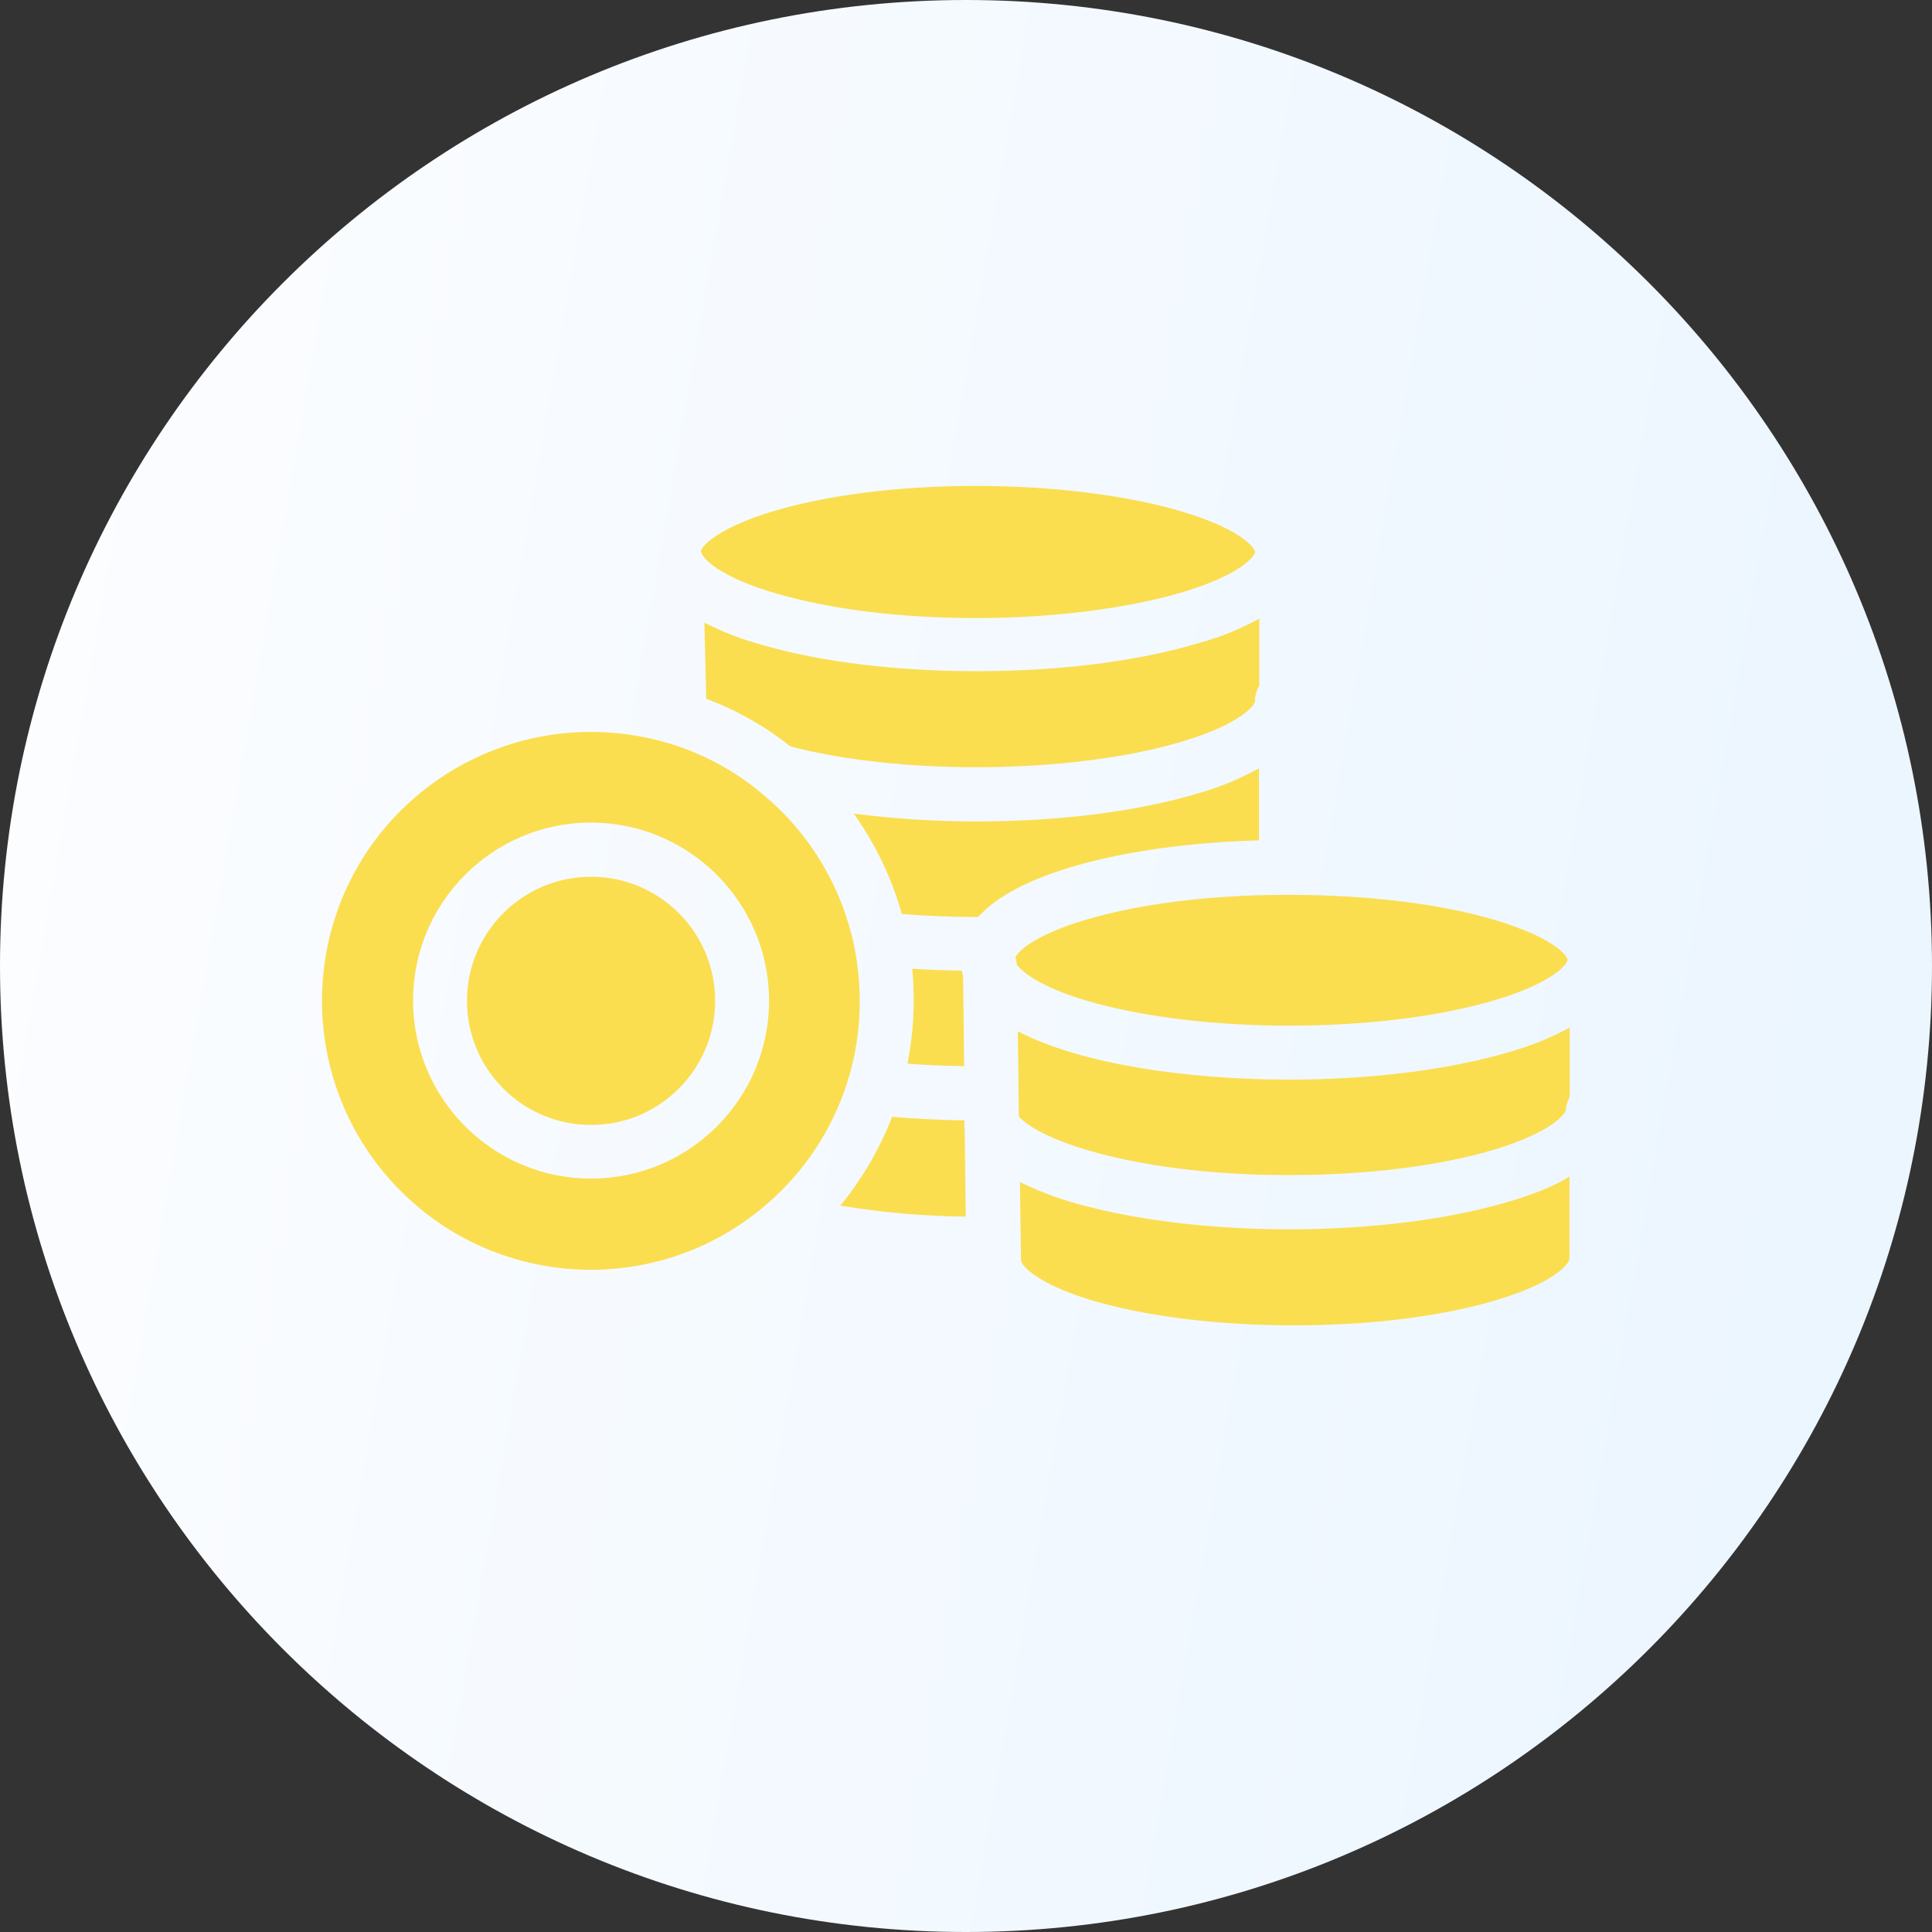
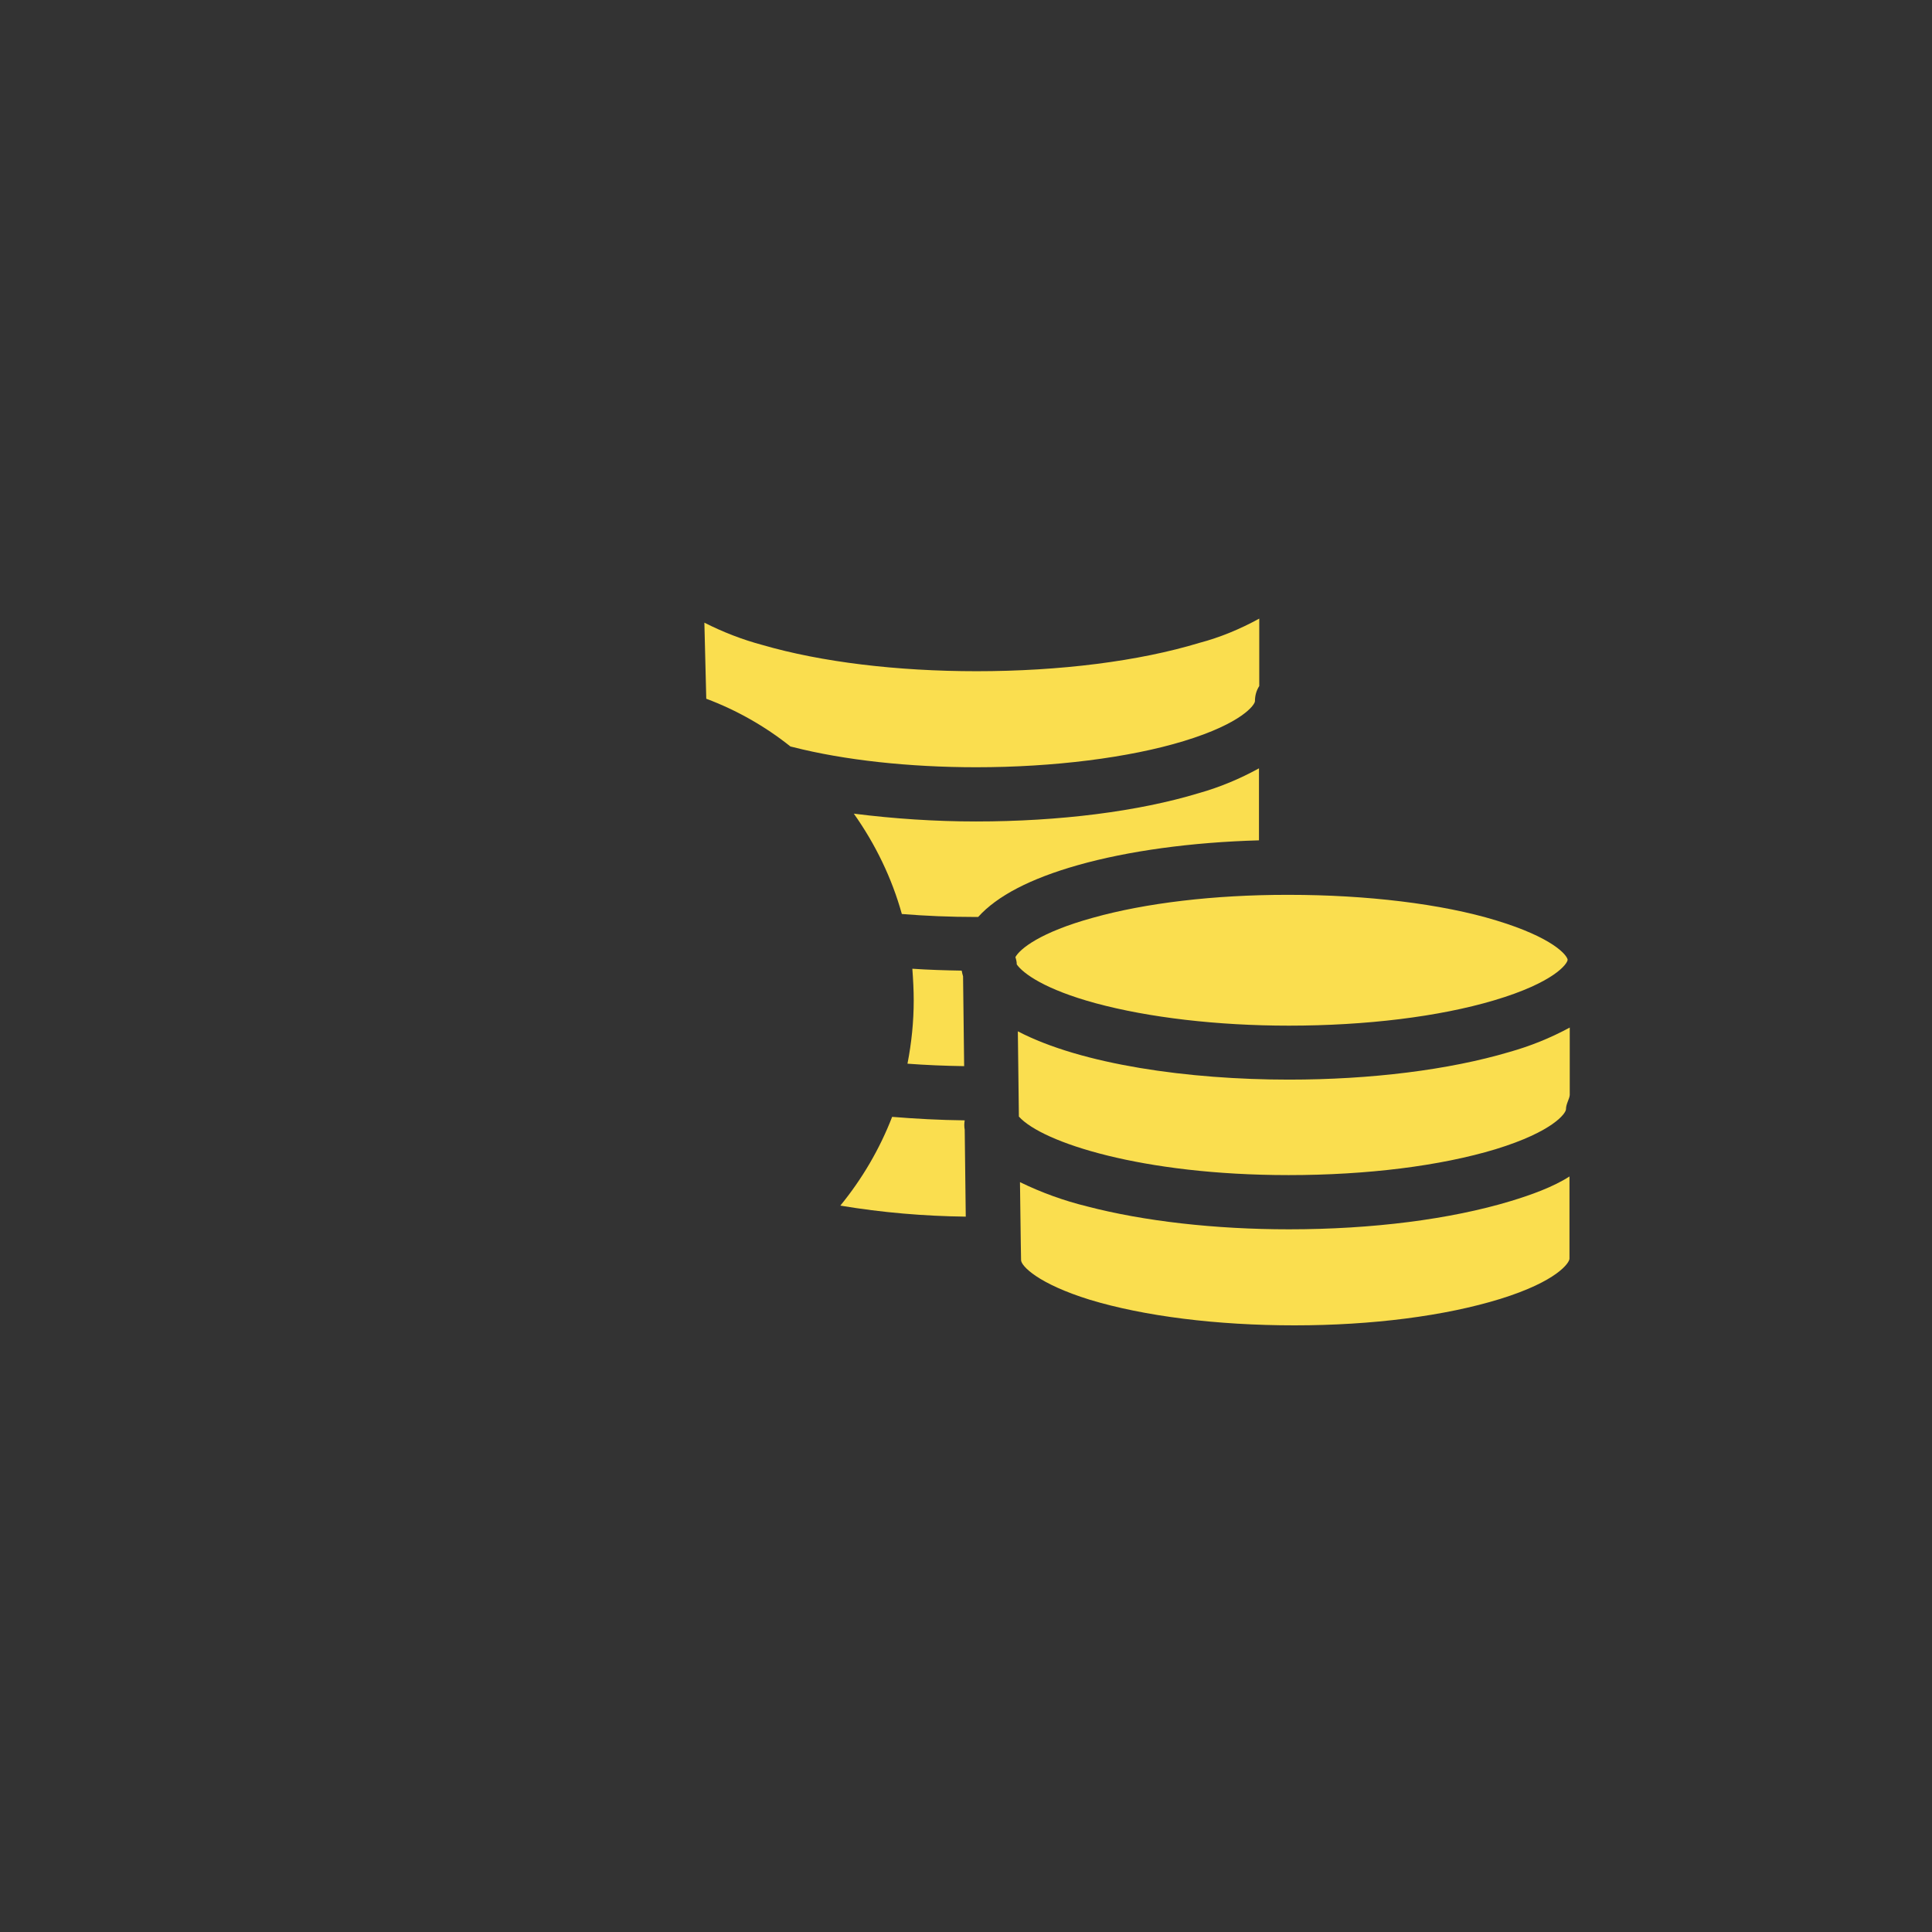
<svg xmlns="http://www.w3.org/2000/svg" width="48" height="48" viewBox="0 0 48 48" fill="none">
  <rect x="0" y="0" width="48" height="48" fill="#333333" stroke="none" />
-   <path fill-rule="evenodd" clip-rule="evenodd" d="M24 48C37.255 48 48 37.255 48 24C48 10.745 37.255 0 24 0C10.745 0 0 10.745 0 24C0 37.255 10.745 48 24 48Z" fill="url(#paint0_linear)" />
  <g clip-path="url(#clip0)">
-     <path d="M14.685 21.783C12.983 21.783 11.602 23.163 11.602 24.866C11.602 26.568 12.983 27.949 14.685 27.949C16.387 27.949 17.768 26.568 17.768 24.866C17.768 23.163 16.387 21.783 14.685 21.783Z" fill="#FADE4F" />
-     <path d="M29.403 12.722C28.036 12.306 26.152 12.072 24.242 12.072C22.312 12.072 20.496 12.306 19.142 12.722C17.862 13.117 17.413 13.566 17.413 13.707C17.42 13.714 17.427 13.72 17.427 13.727C17.46 13.874 17.869 14.337 19.31 14.752C20.643 15.141 22.399 15.356 24.249 15.356C26.159 15.356 28.043 15.114 29.403 14.706C30.864 14.263 31.179 13.807 31.179 13.714C31.179 13.62 30.864 13.164 29.403 12.722Z" fill="#FADE4F" />
    <path d="M29.798 15.972C28.297 16.428 26.333 16.676 24.262 16.676C22.285 16.676 20.402 16.448 18.948 16.026C18.445 15.892 17.962 15.704 17.5 15.47L17.547 17.36C18.297 17.641 19.008 18.043 19.638 18.546C19.651 18.552 19.672 18.552 19.692 18.559C20.978 18.888 22.6 19.062 24.256 19.062C26.166 19.062 28.049 18.827 29.41 18.412C30.864 17.969 31.179 17.507 31.179 17.42C31.179 17.286 31.212 17.159 31.286 17.044V15.369C30.81 15.63 30.308 15.838 29.798 15.972Z" fill="#FADE4F" />
    <path d="M23.968 28.069C23.954 27.989 23.954 27.915 23.968 27.835C23.344 27.828 22.741 27.795 22.165 27.748C21.856 28.545 21.421 29.289 20.878 29.953C21.917 30.127 22.956 30.214 23.994 30.227L23.968 28.069Z" fill="#FADE4F" />
-     <path d="M21.226 23.519C20.925 22.071 20.154 20.758 19.028 19.799C18.338 19.196 17.527 18.747 16.655 18.479C16.012 18.284 15.348 18.184 14.678 18.184C13.016 18.184 11.414 18.807 10.181 19.926C7.454 22.406 7.259 26.635 9.739 29.363C12.219 32.091 16.448 32.292 19.175 29.805C20.569 28.545 21.367 26.749 21.36 24.866C21.36 24.417 21.313 23.961 21.226 23.519ZM14.685 29.282C12.245 29.282 10.262 27.299 10.262 24.859C10.262 22.42 12.239 20.436 14.685 20.436C17.125 20.442 19.102 22.42 19.108 24.859C19.108 27.299 17.125 29.282 14.685 29.282Z" fill="#FADE4F" />
    <path d="M23.954 26.488L23.927 24.256C23.914 24.209 23.9 24.162 23.893 24.115C23.471 24.108 23.062 24.095 22.667 24.068C22.687 24.336 22.701 24.598 22.701 24.859C22.701 25.382 22.647 25.911 22.546 26.427C22.995 26.461 23.471 26.481 23.954 26.488Z" fill="#FADE4F" />
    <path d="M37.177 22.869C35.817 22.453 33.94 22.232 32.023 22.232H31.97C30.174 22.232 28.465 22.433 27.151 22.802C25.844 23.163 25.341 23.572 25.227 23.78C25.248 23.84 25.261 23.901 25.261 23.961C25.422 24.189 25.965 24.584 27.225 24.926C28.538 25.281 30.247 25.482 32.023 25.482C33.934 25.482 35.75 25.261 37.124 24.852C38.611 24.41 38.94 23.948 38.947 23.847V23.84C38.926 23.727 38.585 23.297 37.177 22.869Z" fill="#FADE4F" />
    <path d="M37.539 29.839C36.038 30.294 34.094 30.542 32.023 30.542C30.194 30.542 28.418 30.341 27.01 29.973C26.434 29.832 25.878 29.631 25.341 29.37L25.361 30.884L25.368 31.293C25.368 31.3 25.368 31.3 25.368 31.306C25.368 31.454 25.797 31.896 27.077 32.292C28.424 32.7 30.227 32.928 32.164 32.928C34.094 32.928 35.904 32.694 37.271 32.272C38.699 31.829 38.993 31.367 38.993 31.273V29.229C38.591 29.49 38.028 29.691 37.539 29.839Z" fill="#FADE4F" />
    <path d="M37.492 26.139C35.997 26.581 34.061 26.823 32.023 26.823C29.53 26.823 26.869 26.448 25.288 25.623L25.314 27.741C25.891 28.384 28.37 29.195 32.016 29.195C33.96 29.195 35.783 28.968 37.157 28.552C38.598 28.11 38.906 27.654 38.906 27.56C38.906 27.426 38.993 27.305 39 27.205V25.529C38.517 25.791 38.015 25.992 37.492 26.139Z" fill="#FADE4F" />
    <path d="M29.785 19.705C28.284 20.161 26.32 20.409 24.249 20.409C23.237 20.409 22.218 20.342 21.213 20.215C21.749 20.972 22.158 21.816 22.406 22.708C22.982 22.755 23.599 22.782 24.249 22.782C24.269 22.782 24.282 22.782 24.302 22.782C24.772 22.259 25.596 21.83 26.776 21.495C28.029 21.14 29.604 20.925 31.279 20.878V19.089C30.803 19.35 30.308 19.558 29.785 19.705Z" fill="#FADE4F" />
  </g>
  <defs>
    <linearGradient id="paint0_linear" x1="7.06607e-07" y1="9.893" x2="53.021" y2="19.107" gradientUnits="userSpaceOnUse">
      <stop stop-color="#FCFDFF" />
      <stop offset="1" stop-color="#EAF5FF" />
    </linearGradient>
    <clipPath id="clip0">
      <rect width="31" height="31" fill="white" transform="translate(8 7)" />
    </clipPath>
  </defs>
</svg>